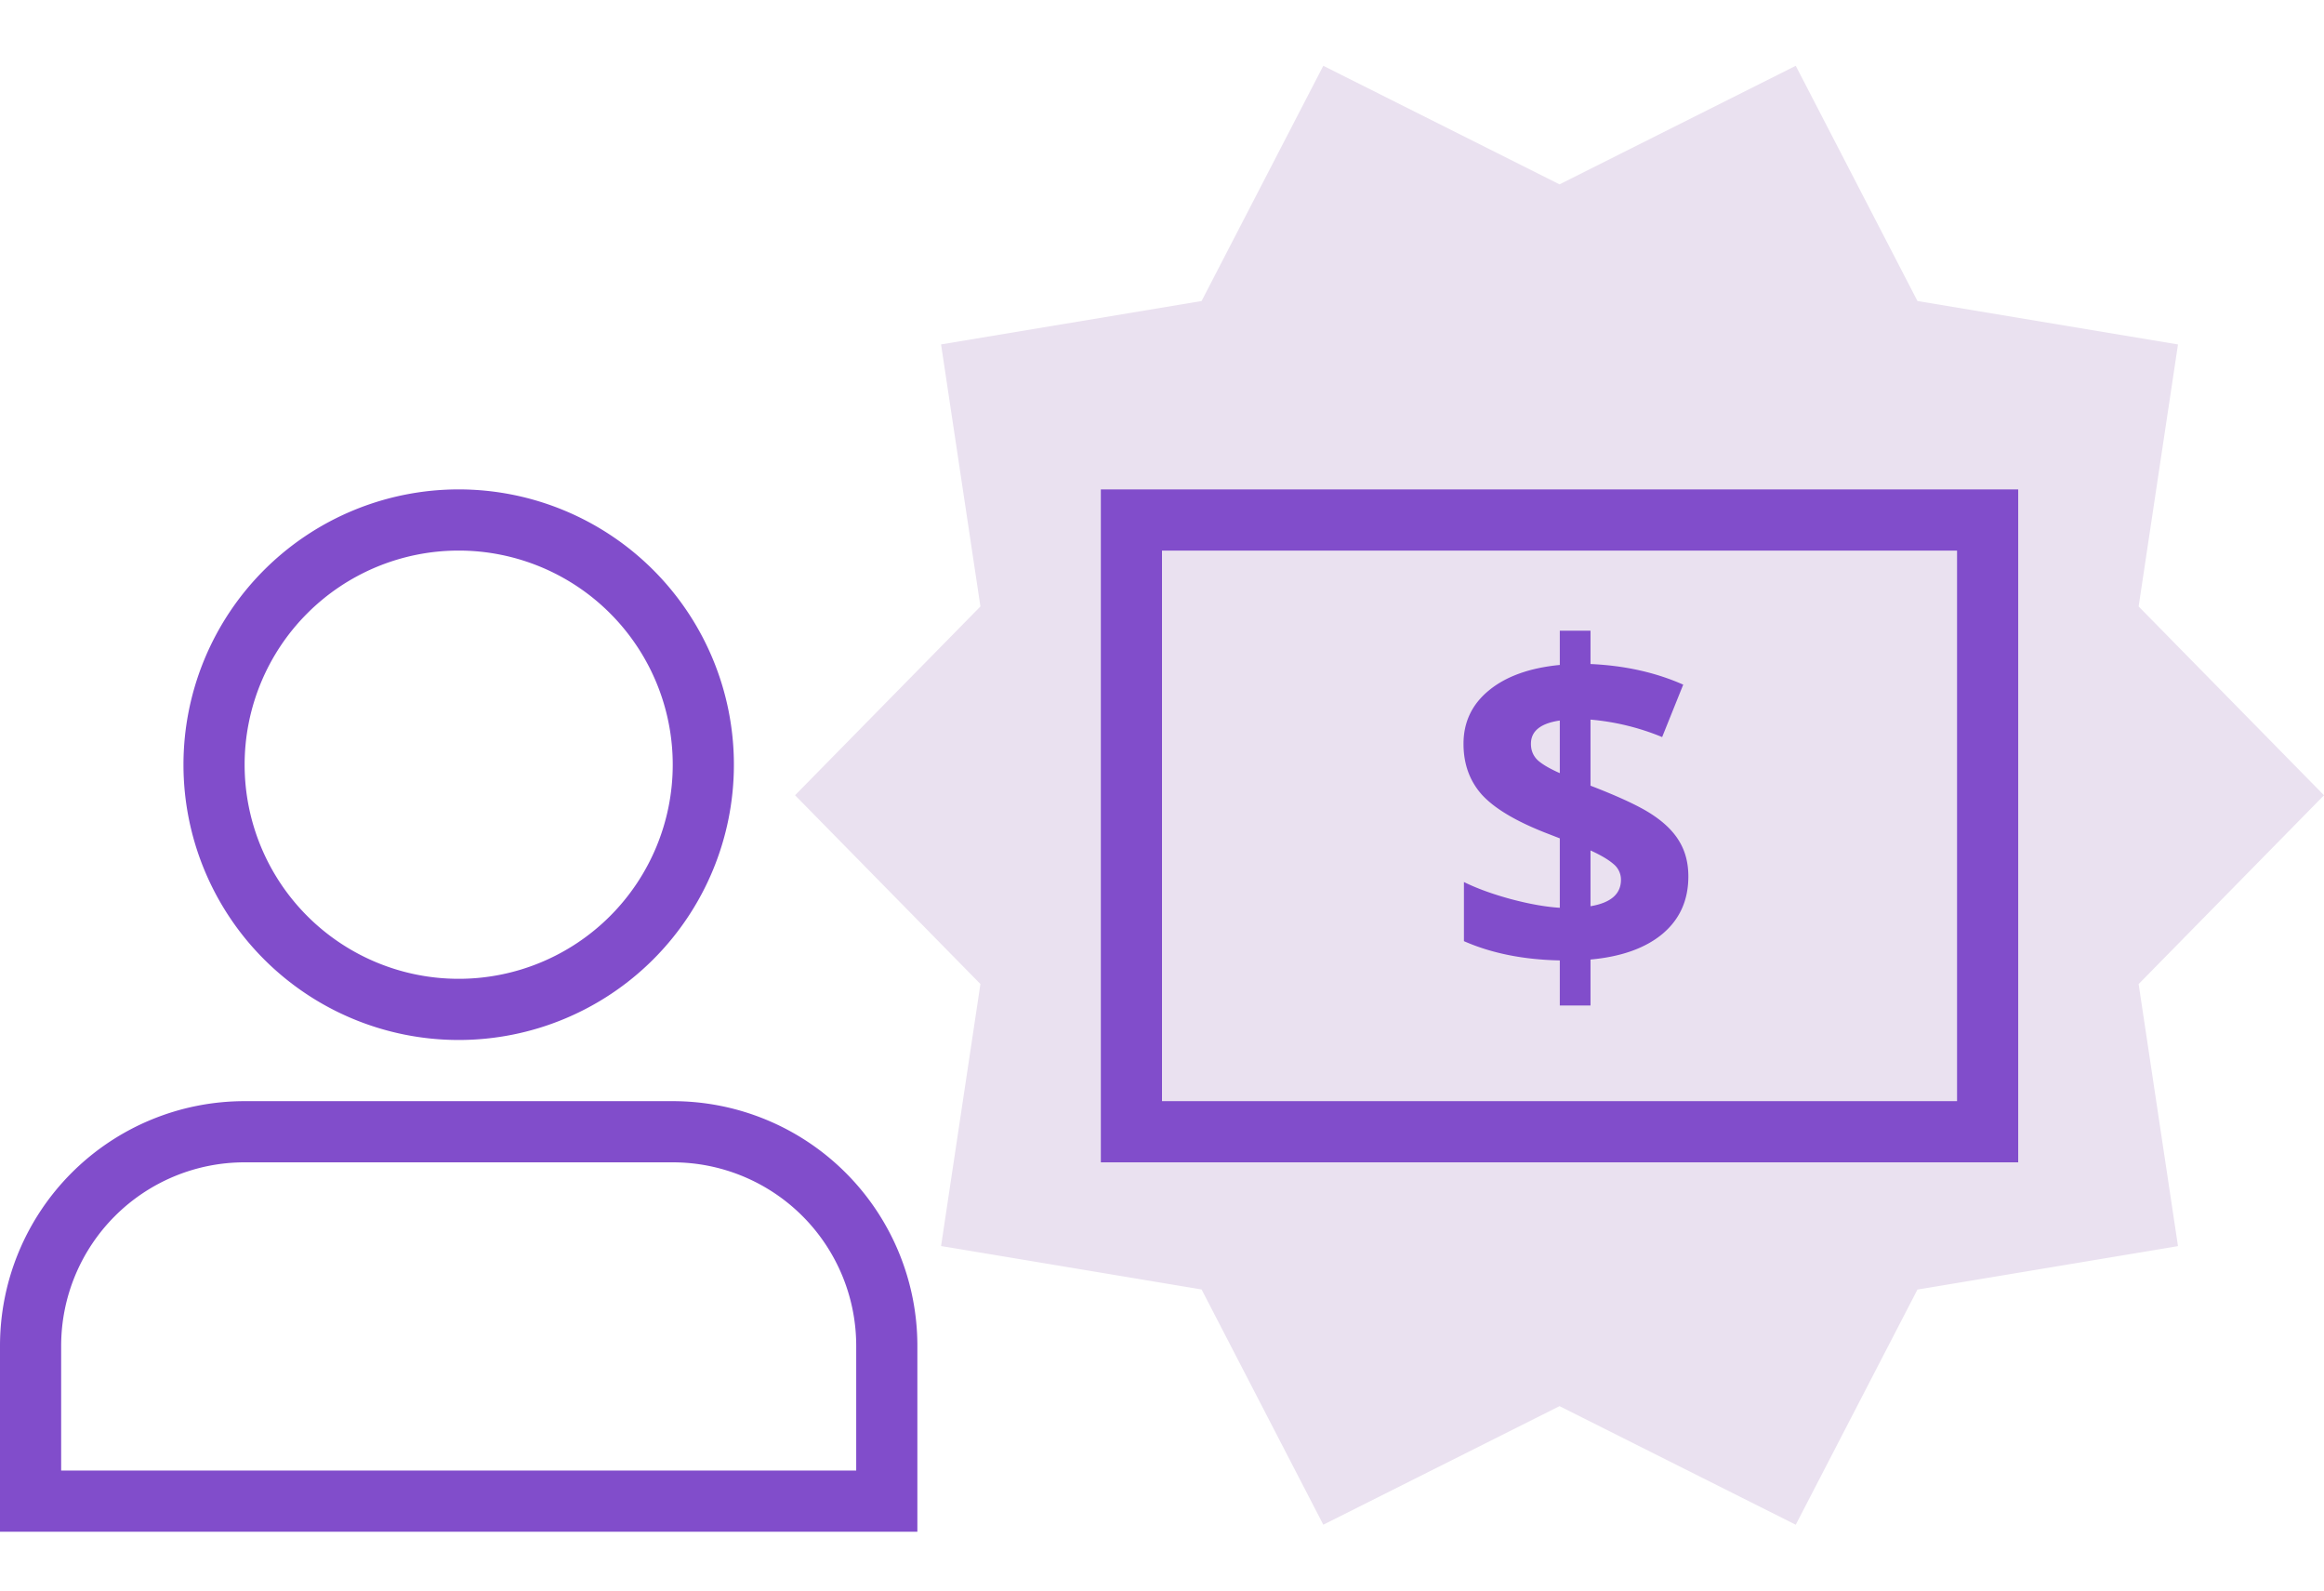
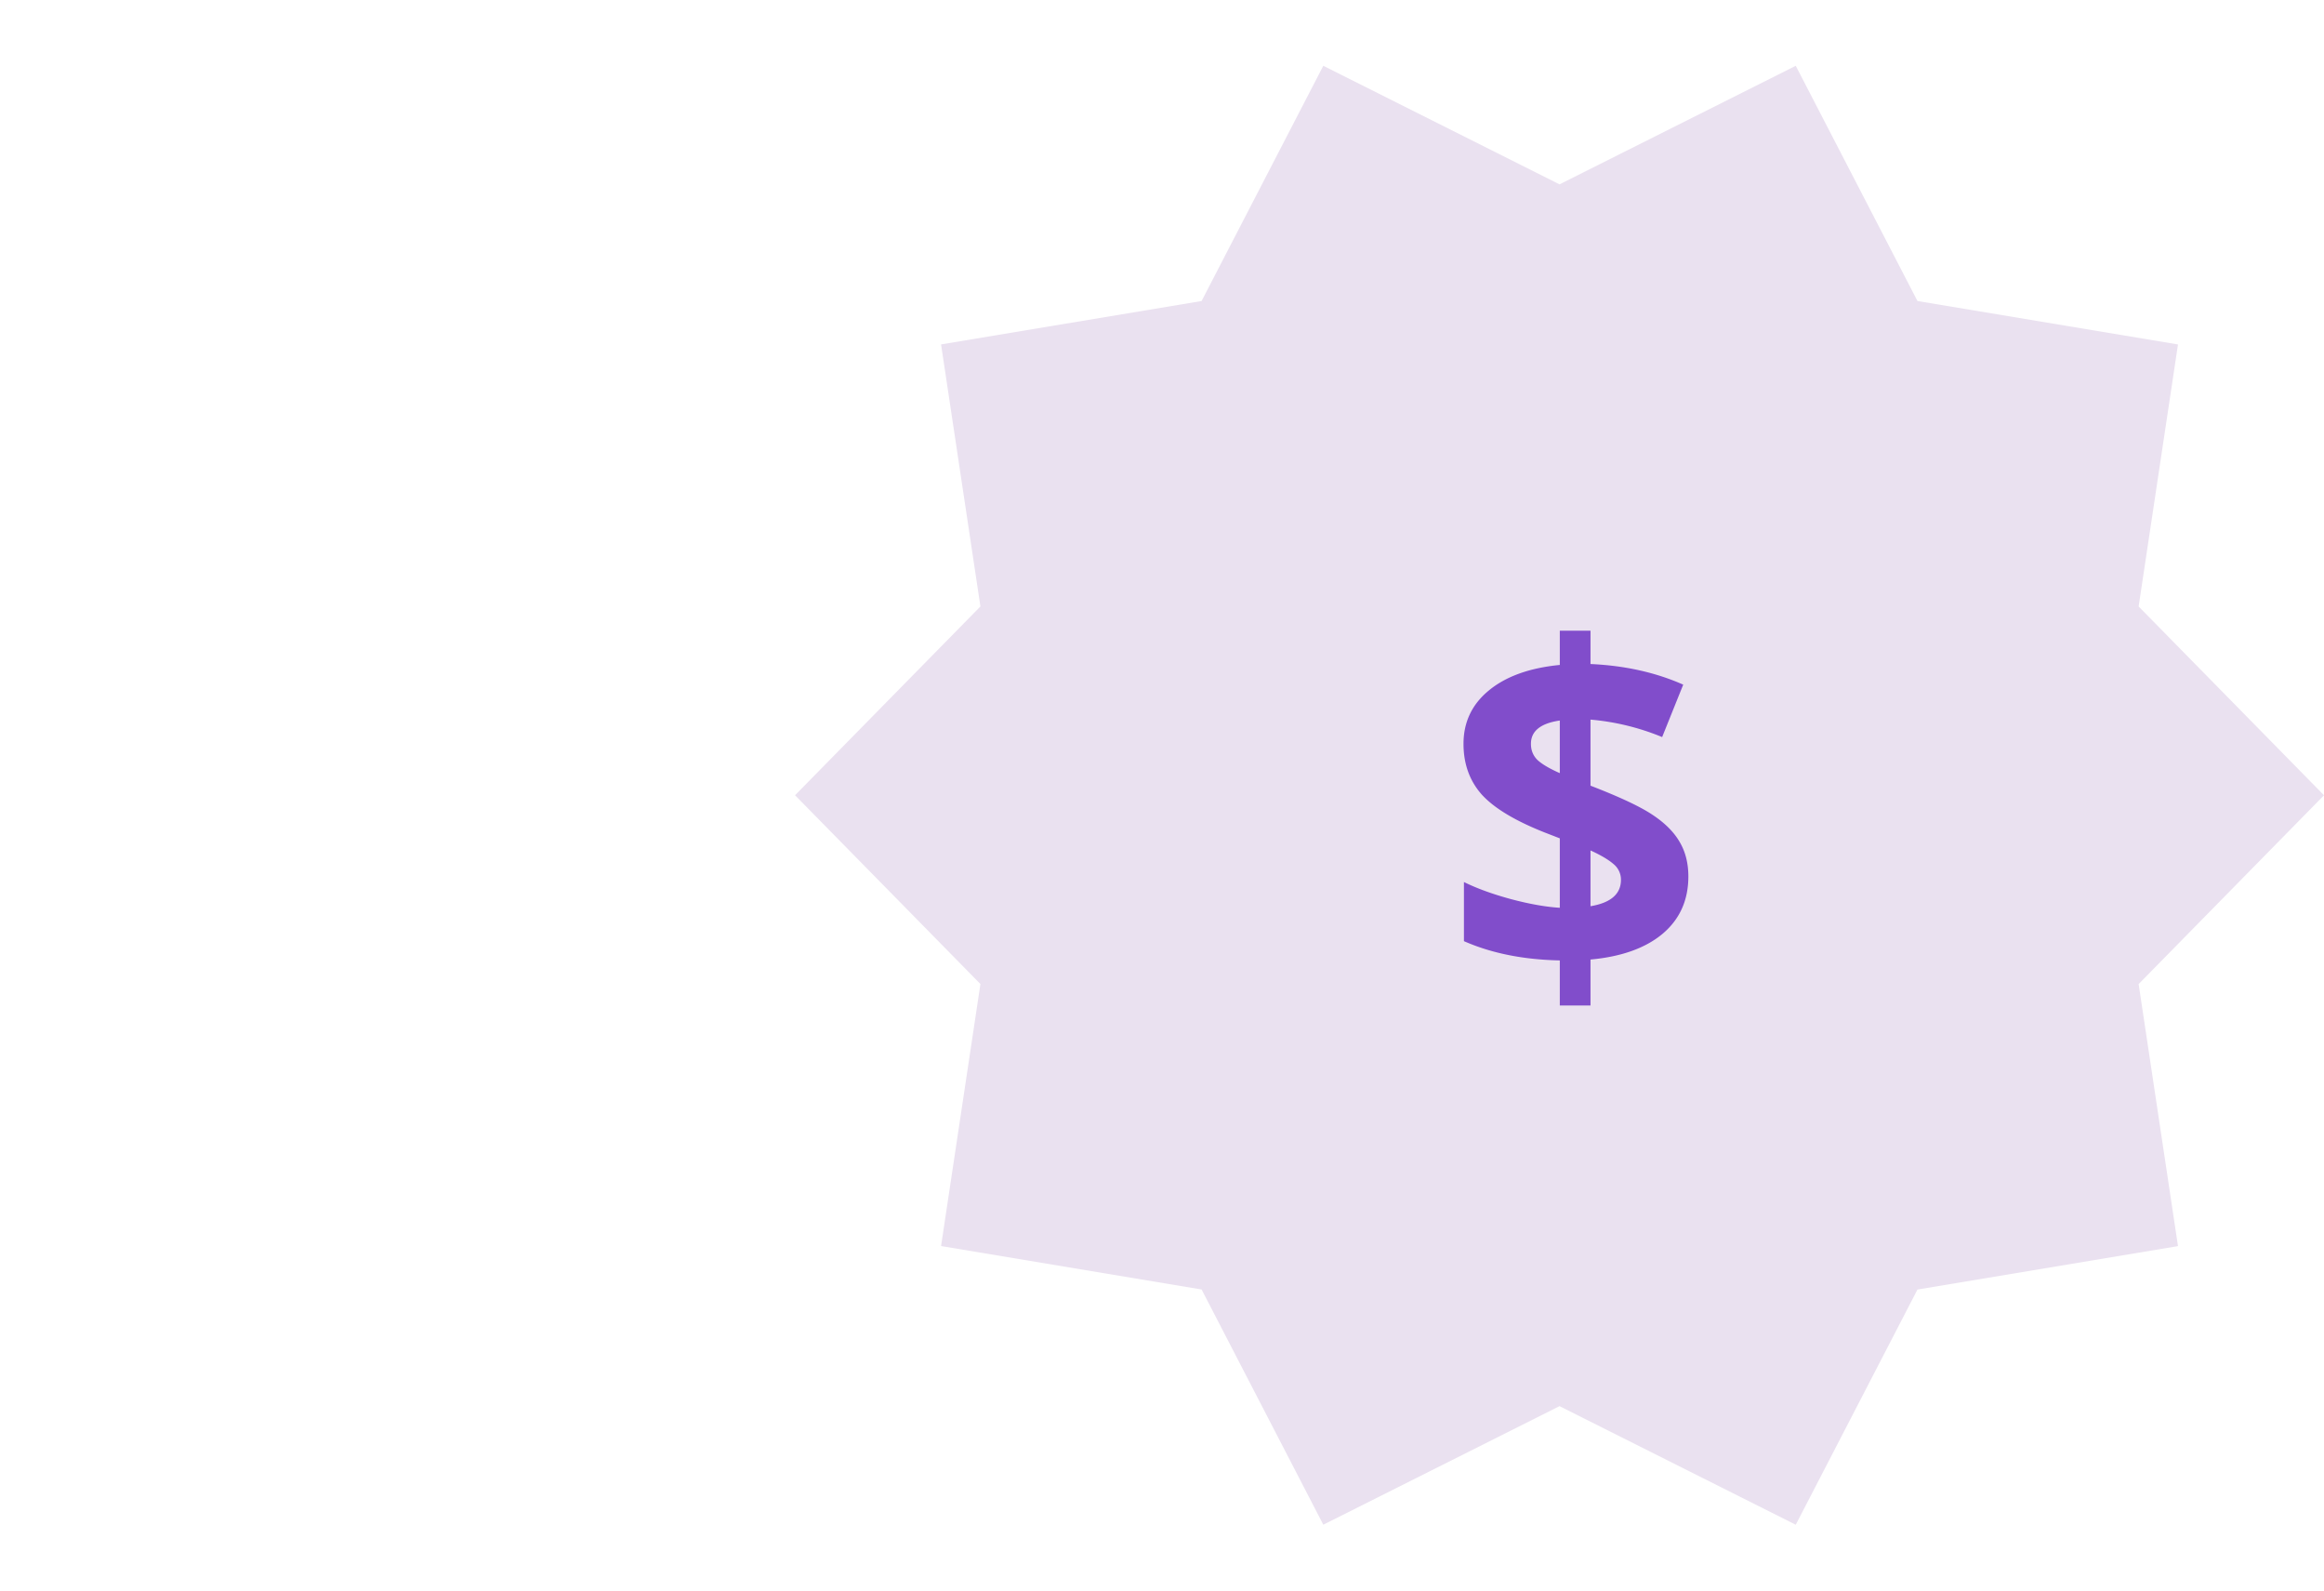
<svg xmlns="http://www.w3.org/2000/svg" width="76" height="52" viewBox="0 0 76 52" fill="none">
  <path fill-rule="evenodd" clip-rule="evenodd" d="M51 45.971l-7.725 3.876-3.98-7.69-8.52-1.42 1.287-8.566L26 25.999l6.062-6.172-1.287-8.567 8.52-1.419 3.98-7.69L51 6.027l7.725-3.876 3.98 7.69 8.52 1.42-1.287 8.566L76 26l-6.062 6.172 1.287 8.567-8.52 1.42-3.98 7.689L51 45.971z" fill="#EAE1F0" />
-   <path d="M23 25a8 8 0 1 1-16 0 8 8 0 0 1 16 0zM1 44a7 7 0 0 1 7-7h14a7 7 0 0 1 7 7v5.076H1V44zM37 17h28v20H37z" stroke="#814DCB" stroke-width="2" />
  <path d="M55.213 28.653c0 .776-.28 1.401-.842 1.875-.561.469-1.348.75-2.358.842v1.502h-1.004v-1.473c-1.191-.024-2.236-.234-3.135-.63v-1.933c.425.21.936.395 1.531.557.6.16 1.136.256 1.604.285v-2.27l-.49-.19c-.967-.382-1.653-.794-2.059-1.238-.4-.45-.6-1.004-.6-1.663 0-.708.276-1.29.828-1.743.556-.46 1.33-.738 2.321-.835v-1.12h1.004v1.09c1.118.05 2.129.274 3.032.674l-.689 1.714a7.915 7.915 0 0 0-2.343-.571v2.16c.952.367 1.628.684 2.029.953.405.268.7.564.886.886.19.322.285.698.285 1.128zm-2.204.11a.658.658 0 0 0-.25-.52c-.165-.142-.414-.288-.746-.44v1.824c.664-.112.996-.4.996-.864zm-2.944-4.446c0 .215.073.393.22.535.15.136.392.278.724.424v-1.72c-.63.092-.944.346-.944.76z" fill="#814DCB" />
</svg>